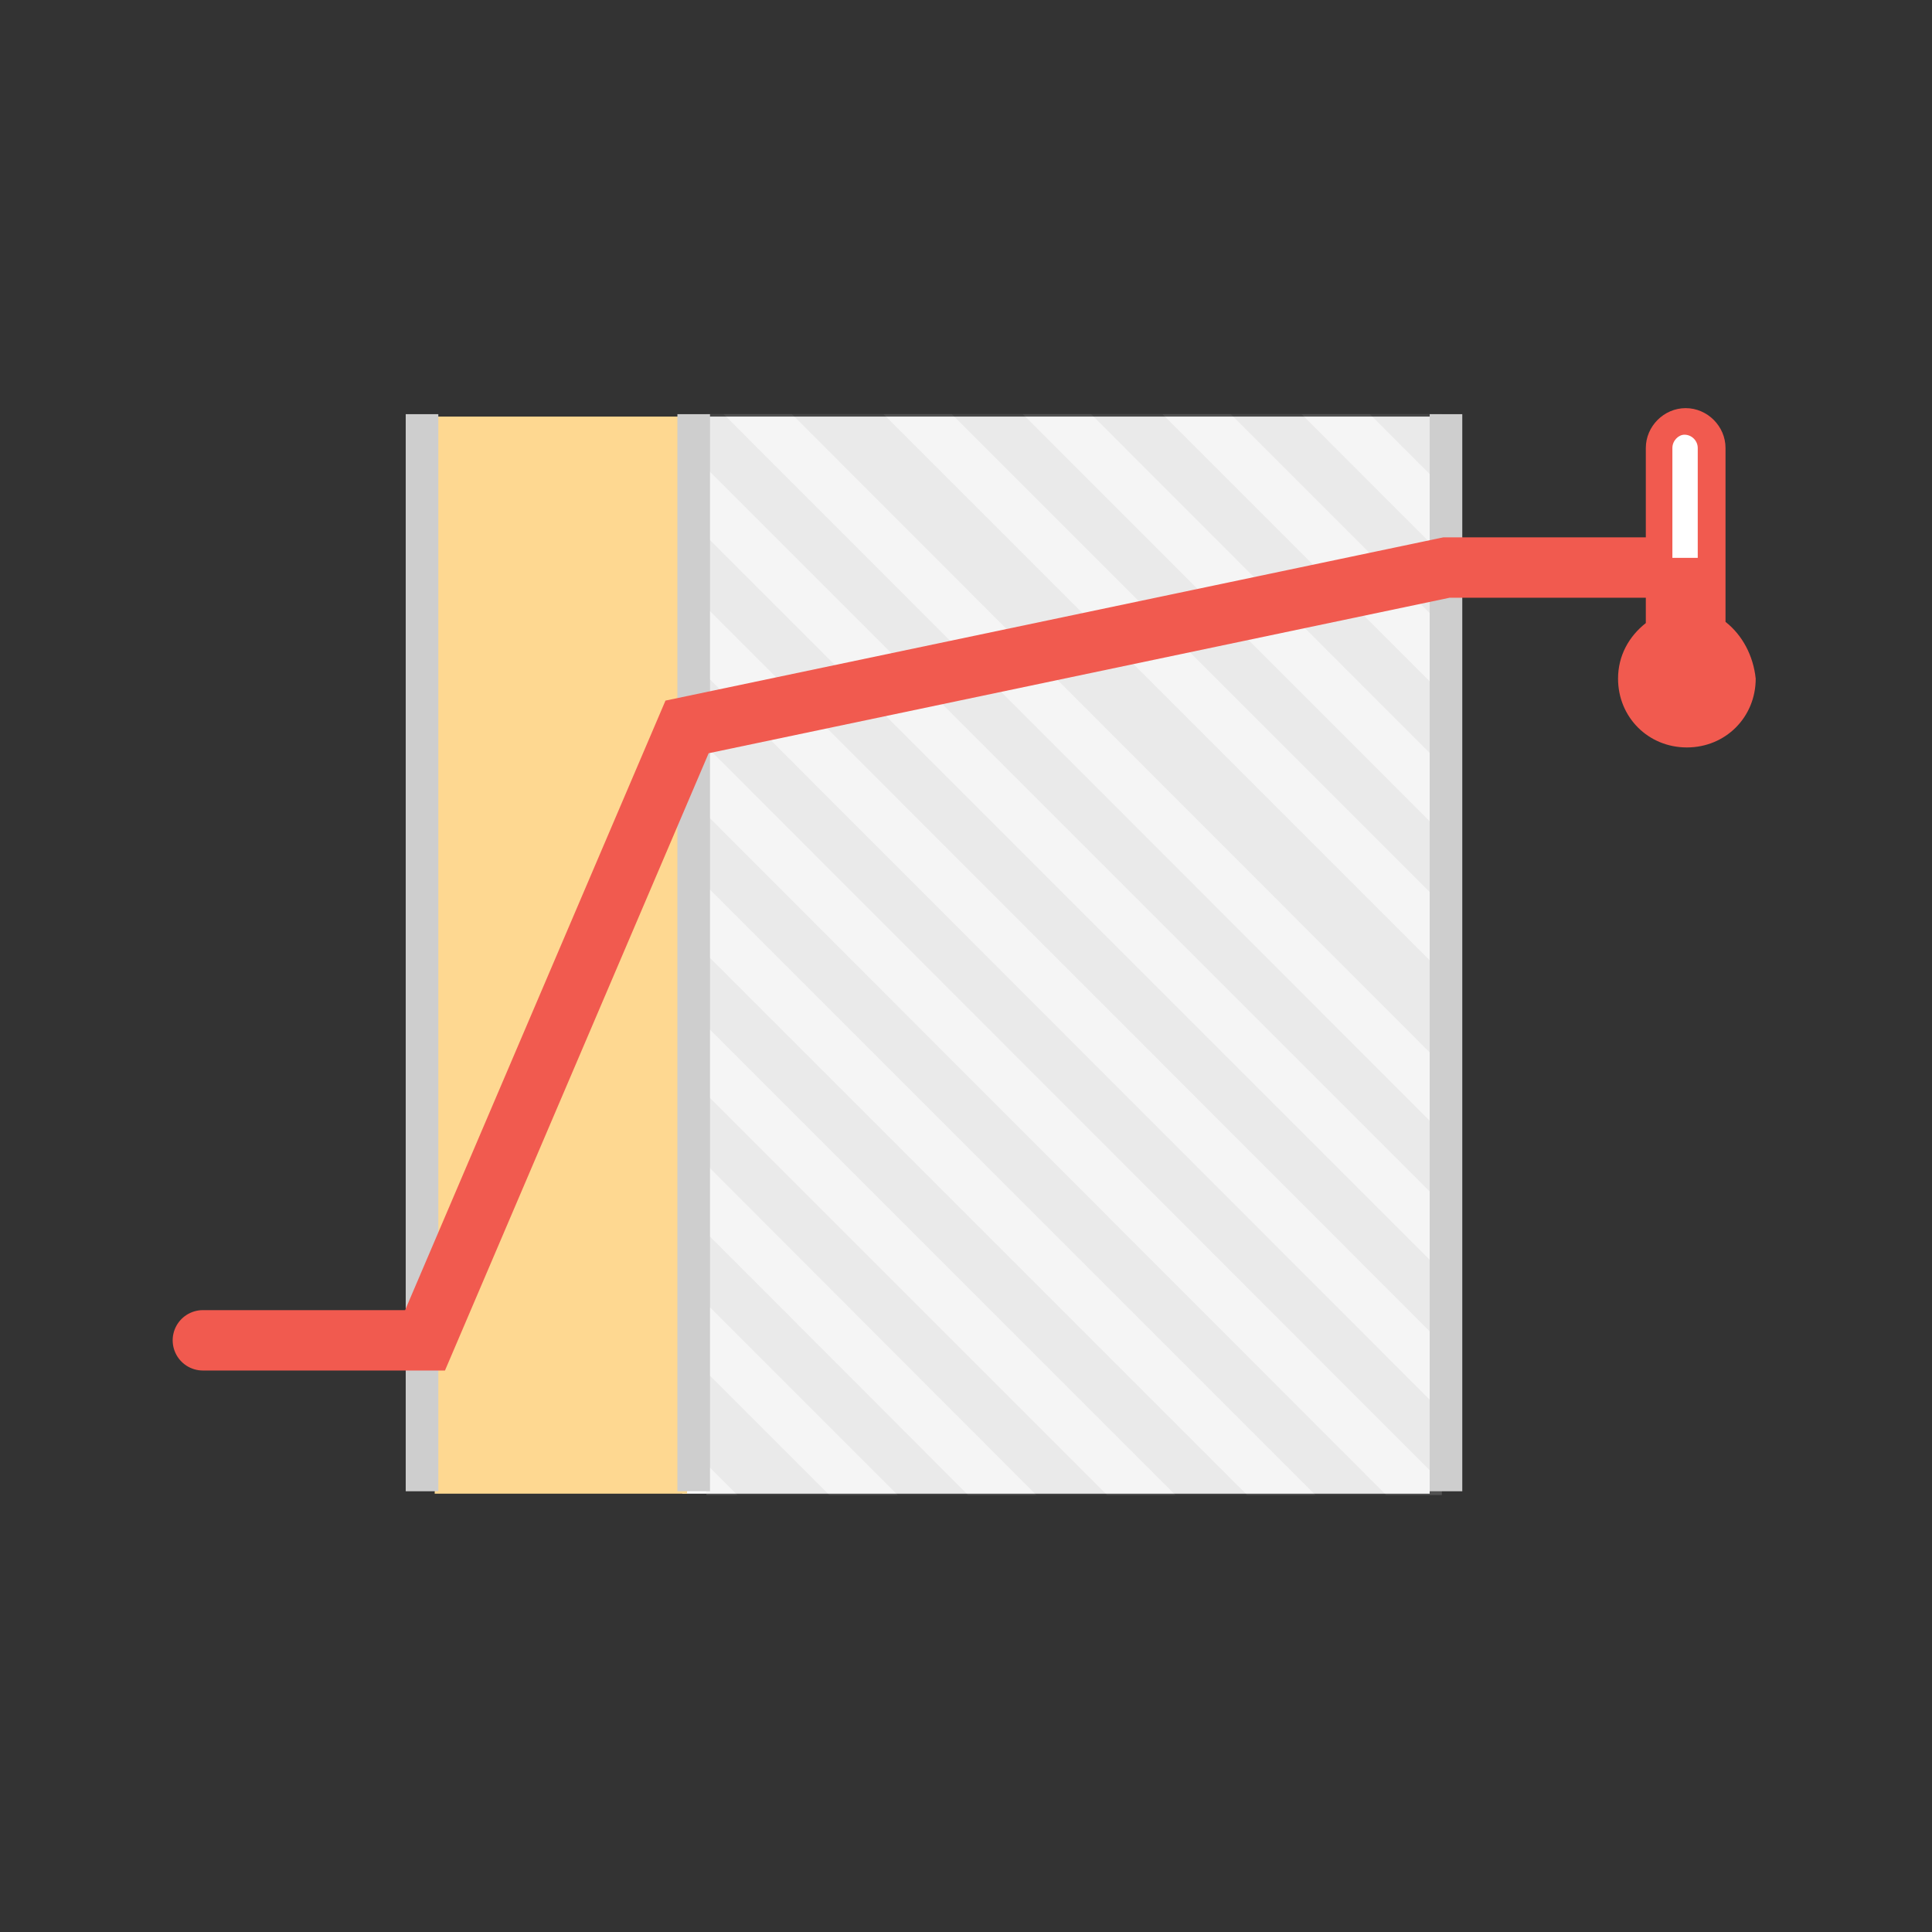
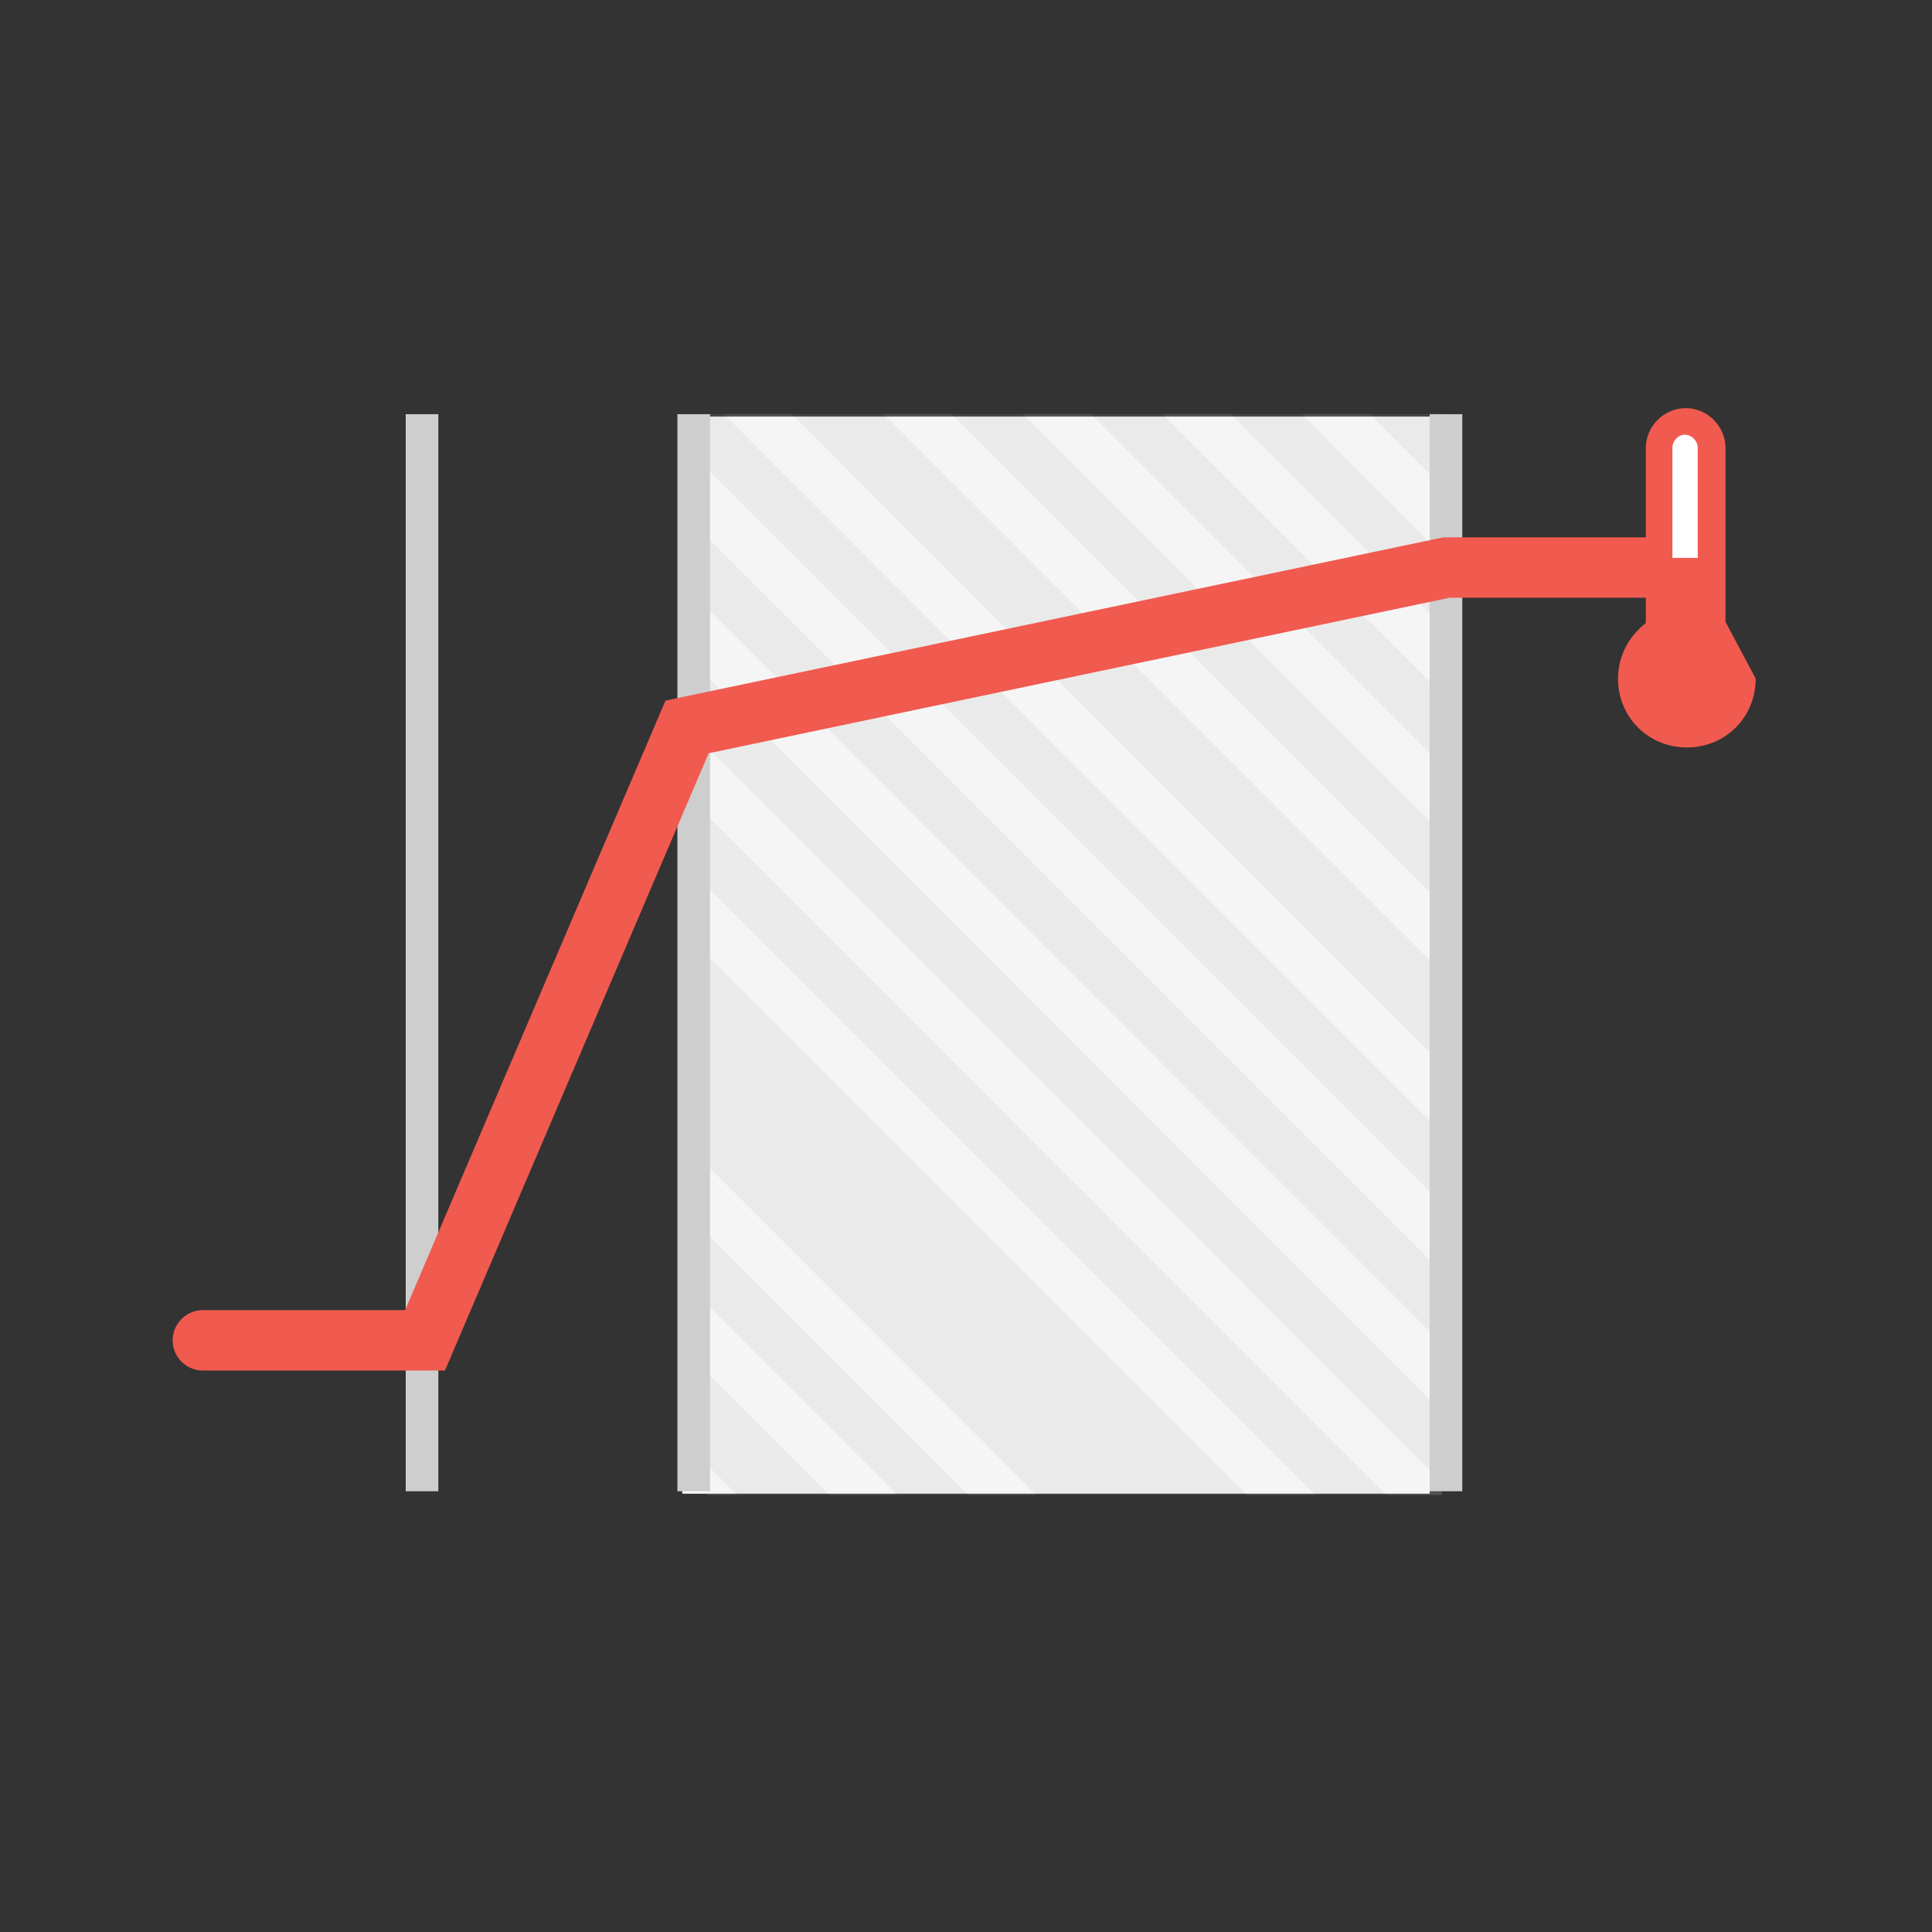
<svg xmlns="http://www.w3.org/2000/svg" xmlns:xlink="http://www.w3.org/1999/xlink" version="1.1" id="Lager_1" x="0px" y="0px" viewBox="0 0 160 160" style="enable-background:new 0 0 160 160;" xml:space="preserve">
  <rect x="0" y="0" width="160" height="160" fill="#333333" stroke="none" />
  <style type="text/css">
	.st0{fill:none;}
	.st1{fill:#FFFFFF;}
	.st2{fill:#FED891;}
	.st3{fill:#CECECE;}
	.st4{opacity:0.2;}
	.st5{clip-path:url(#SVGID_2_);fill:#FFFFFF;}
	.st6{clip-path:url(#SVGID_2_);fill:#969696;}
	.st7{clip-path:url(#SVGID_2_);}
	.st8{fill:none;stroke:#CDCCCC;stroke-width:4;stroke-miterlimit:10;}
	.st9{fill:none;stroke:#F15A4F;stroke-width:5;stroke-linecap:round;stroke-miterlimit:10;}
	.st10{fill:#F15A4F;}
</style>
  <g>
    <circle class="st0" cx="80" cy="80" r="79" />
    <g>
      <g>
        <rect x="56.5" y="34.5" class="st1" width="61.9" height="89.2" />
-         <rect x="36" y="34.5" class="st2" width="20.9" height="89.2" />
        <rect x="33.6" y="34.3" class="st3" width="2.7" height="89.2" />
        <g class="st4">
          <g>
            <defs>
              <rect id="SVGID_1_" x="58.5" y="34.3" width="60.9" height="89.5" />
            </defs>
            <clipPath id="SVGID_2_">
              <use xlink:href="#SVGID_1_" style="overflow:visible;" />
            </clipPath>
            <rect x="55.1" y="34.3" class="st5" width="66" height="89.2" />
            <rect x="35.1" y="26" class="st6" width="90.8" height="107.3" />
            <g class="st7">
              <line class="st8" x1="135.8" y1="48" x2="11.5" y2="-76.4" />
              <line class="st8" x1="135.8" y1="36.4" x2="11.5" y2="-87.9" />
              <line class="st8" x1="135.8" y1="71" x2="11.5" y2="-53.3" />
              <line class="st8" x1="135.8" y1="59.5" x2="11.5" y2="-64.9" />
              <line class="st8" x1="135.8" y1="94.1" x2="11.5" y2="-30.2" />
              <line class="st8" x1="135.8" y1="82.6" x2="11.5" y2="-41.8" />
              <line class="st8" x1="135.8" y1="24.9" x2="11.5" y2="-99.5" />
              <line class="st8" x1="135.8" y1="13.3" x2="11.5" y2="-111" />
              <line class="st8" x1="135.8" y1="142" x2="11.5" y2="17.6" />
              <line class="st8" x1="135.8" y1="130.5" x2="11.5" y2="6.1" />
-               <line class="st8" x1="135.8" y1="165.1" x2="11.5" y2="40.8" />
              <line class="st8" x1="135.8" y1="153.5" x2="11.5" y2="29.2" />
              <line class="st8" x1="135.8" y1="188.1" x2="11.5" y2="63.8" />
              <line class="st8" x1="135.8" y1="176.7" x2="11.5" y2="52.2" />
              <line class="st8" x1="135.8" y1="118.9" x2="11.5" y2="-5.4" />
              <line class="st8" x1="135.8" y1="107.4" x2="11.5" y2="-17" />
              <line class="st8" x1="135.8" y1="184.1" x2="11.5" y2="111.7" />
              <line class="st8" x1="135.8" y1="172.5" x2="11.5" y2="100.2" />
              <line class="st8" x1="135.8" y1="207.2" x2="11.5" y2="134.8" />
              <line class="st8" x1="135.8" y1="195.7" x2="11.5" y2="123.2" />
              <line class="st8" x1="135.8" y1="230.3" x2="11.5" y2="157.8" />
              <line class="st8" x1="135.8" y1="218.7" x2="11.5" y2="146.4" />
              <line class="st8" x1="135.8" y1="212.9" x2="11.5" y2="88.6" />
              <line class="st8" x1="135.8" y1="201.5" x2="11.5" y2="77" />
            </g>
          </g>
        </g>
        <rect x="118.4" y="34.3" class="st3" width="2.7" height="89.2" />
        <rect x="56.1" y="34.3" class="st3" width="2.7" height="89.2" />
        <polyline class="st9" points="138.6,47 119.8,47 56.9,60.2 35.2,111 16.8,111    " />
      </g>
      <g>
        <path class="st1" d="M138.2,36c0.6,0,1.1,0.5,1.1,1.1v9.1h-2.1v-9.1C137.1,36.5,137.7,36,138.2,36z" />
        <g>
-           <path class="st10" d="M142.9,51.5V37.1c0-1.8-1.5-3.3-3.3-3.3s-3.3,1.5-3.3,3.3v14.5c-1.4,1.1-2.3,2.7-2.3,4.6      c0,3.2,2.5,5.7,5.7,5.7c3.2,0,5.7-2.5,5.7-5.7C145.2,54.3,144.3,52.6,142.9,51.5z" />
+           <path class="st10" d="M142.9,51.5V37.1c0-1.8-1.5-3.3-3.3-3.3s-3.3,1.5-3.3,3.3v14.5c-1.4,1.1-2.3,2.7-2.3,4.6      c0,3.2,2.5,5.7,5.7,5.7c3.2,0,5.7-2.5,5.7-5.7z" />
          <path class="st1" d="M139.5,36c0.6,0,1.1,0.5,1.1,1.1v9.1h-2.1v-9.1C138.5,36.5,139,36,139.5,36z" />
        </g>
      </g>
    </g>
  </g>
</svg>